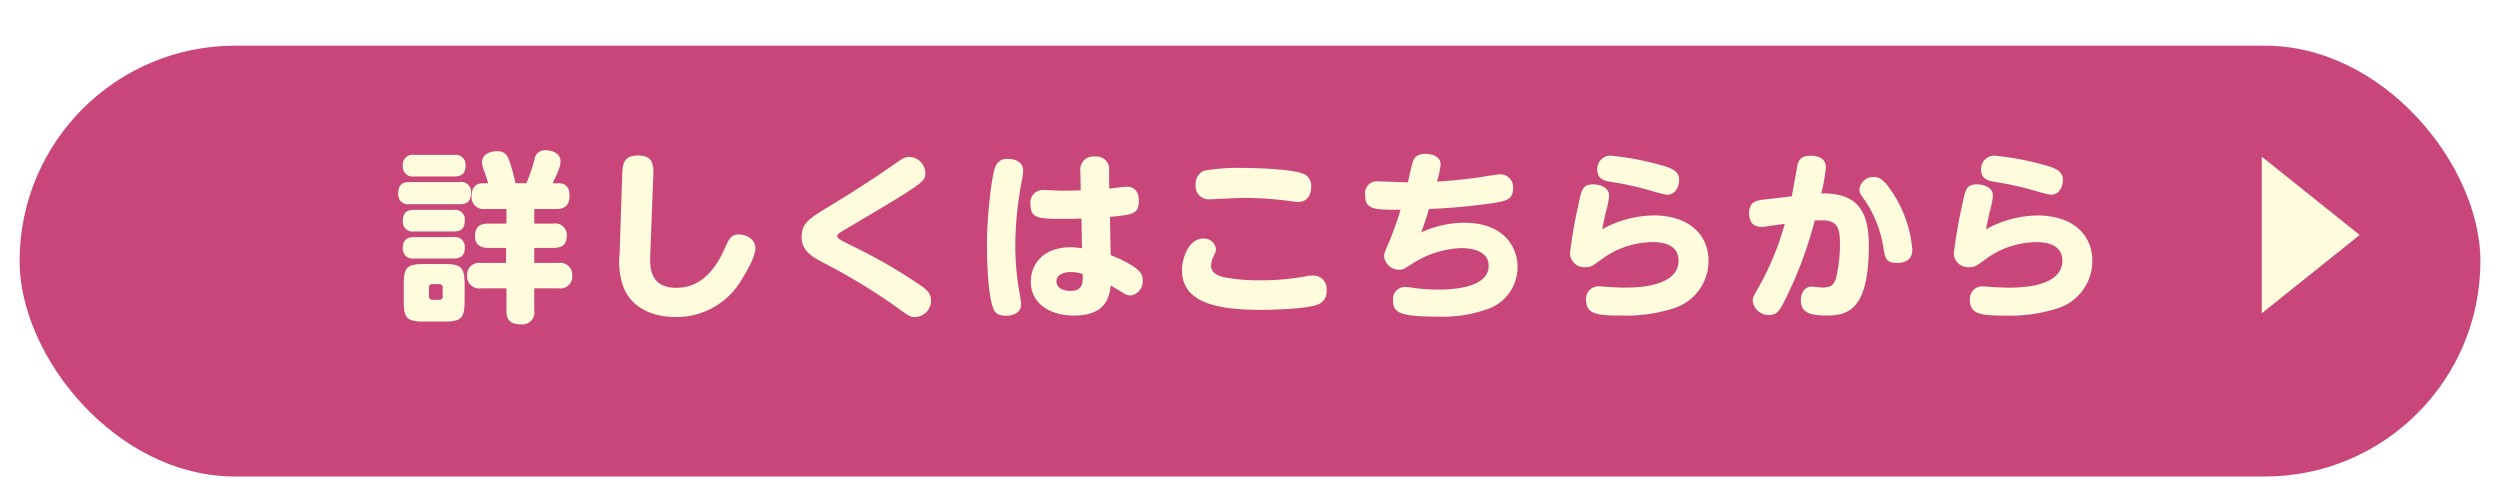
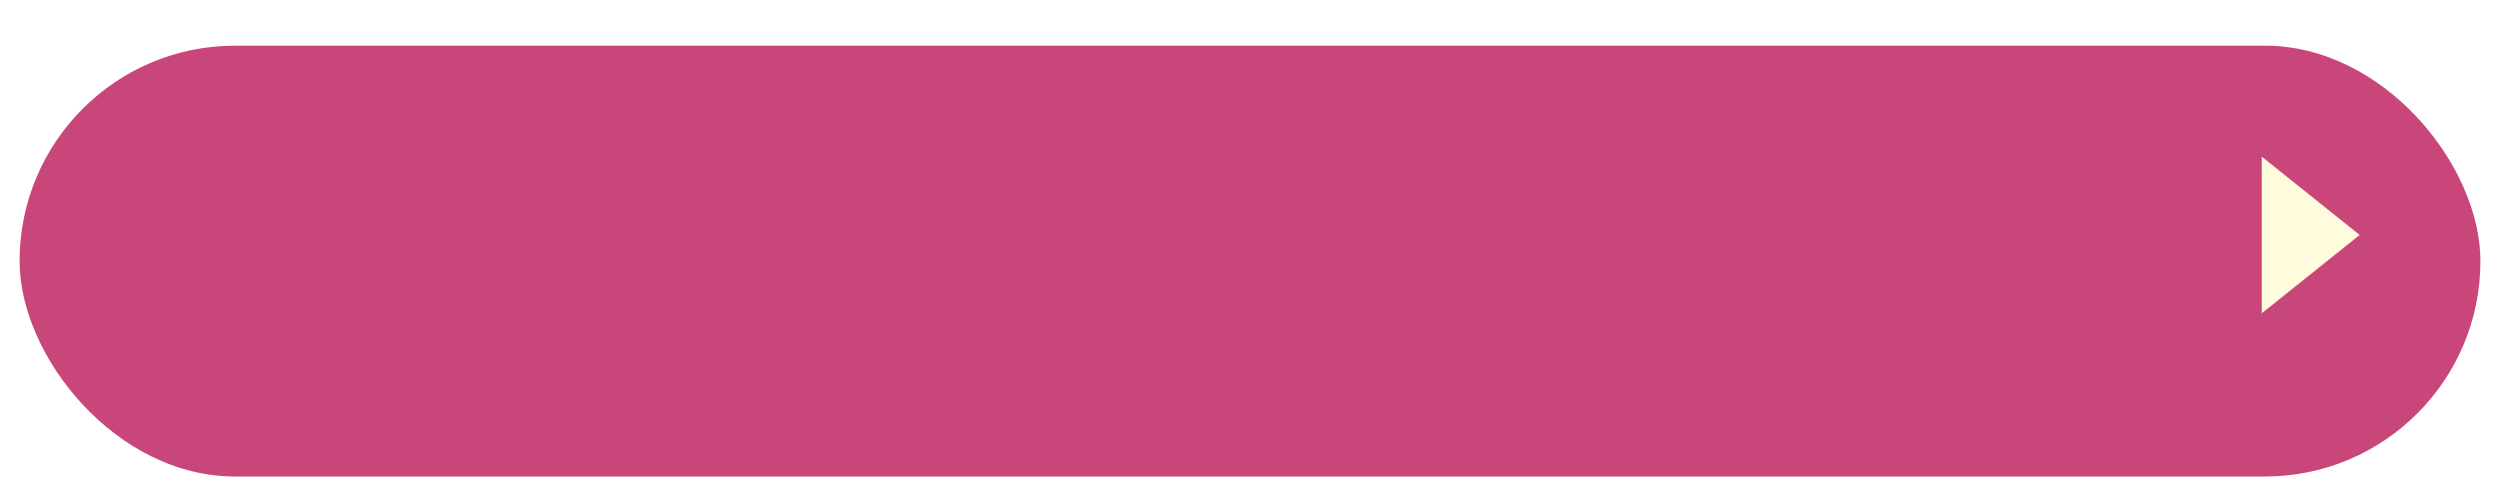
<svg xmlns="http://www.w3.org/2000/svg" width="383" height="76" viewBox="0 0 383 76">
  <defs>
    <filter id="長方形_33981" x="0" y="0" width="383" height="76" filterUnits="userSpaceOnUse">
      <feOffset dy="4" input="SourceAlpha" />
      <feGaussianBlur result="blur" />
      <feFlood />
      <feComposite operator="in" in2="blur" />
      <feComposite in="SourceGraphic" />
    </filter>
  </defs>
  <g id="グループ_59744" data-name="グループ 59744" transform="translate(17220.5 -12735.5)">
    <g transform="matrix(1, 0, 0, 1, -17220.5, 12735.5)" filter="url(#長方形_33981)">
      <rect id="長方形_33981-2" data-name="長方形 33981" width="380" height="69" rx="34.5" transform="translate(1.5 1.5)" fill="#c9467b" stroke="#fff" stroke-width="3" />
    </g>
-     <path id="パス_40095" data-name="パス 40095" d="M-120.82-3.36c0-2.716-.532-3.192-3.164-3.192h-3c-2.688,0-3.164.5-3.164,3.192V-.9c0,2.688.5,3.164,3.136,3.164h3.052c2.66,0,3.136-.532,3.136-3.164ZM-124.18-1.6a.474.474,0,0,1-.532.532h-1.036a.486.486,0,0,1-.532-.532V-2.94a.486.486,0,0,1,.532-.532h1.036a.486.486,0,0,1,.532.532Zm1.764-18.368c.644,0,1.736-.084,1.736-1.652a1.517,1.517,0,0,0-1.736-1.652h-6.132a1.5,1.5,0,0,0-1.736,1.68,1.494,1.494,0,0,0,1.736,1.624Zm.84,4.256c1.2,0,1.736-.5,1.736-1.792a1.487,1.487,0,0,0-1.736-1.6h-7.672c-1.176,0-1.736.448-1.736,1.764a1.494,1.494,0,0,0,1.736,1.624Zm-.952,4.172c.728,0,1.736-.112,1.736-1.68a1.486,1.486,0,0,0-1.736-1.624h-6.02c-.7,0-1.736.112-1.736,1.652a1.494,1.494,0,0,0,1.736,1.652Zm-.084,4.144c.588,0,1.82,0,1.82-1.652a1.494,1.494,0,0,0-1.736-1.624h-6.02c-.616,0-1.736.084-1.736,1.652a1.494,1.494,0,0,0,1.736,1.624Zm9.576-11.536c-.168-.98-.616-2.408-.672-2.632-.476-1.512-.728-2.268-2.184-2.268-.784,0-2.268.308-2.268,1.736a4.668,4.668,0,0,0,.448,1.568c.252.784.364,1.12.5,1.6h-.784c-1.232,0-1.764.784-1.764,1.96a1.836,1.836,0,0,0,2.072,1.988h3.276v2.24h-2.772c-1.148,0-2.044.364-2.044,1.932,0,1.68,1.4,1.792,2.1,1.792h2.66v2.3h-3.892a1.818,1.818,0,0,0-2.072,1.96,1.82,1.82,0,0,0,2.072,1.932h3.948V.616c0,1.288.476,2.072,2.24,2.072A1.816,1.816,0,0,0-110.152.616V-2.828h3.724a1.828,1.828,0,0,0,2.1-1.96,1.83,1.83,0,0,0-2.1-1.932h-3.724v-2.3h2.94c1.036,0,2.044-.308,2.044-1.876a1.75,1.75,0,0,0-2.044-1.848h-2.94v-2.24h3.332c.84,0,2.072-.14,2.072-2.044,0-.784-.224-1.9-1.68-1.9h-.9c1.008-2.156,1.2-2.66,1.2-3.36,0-1.232-1.288-1.68-2.184-1.68a1.586,1.586,0,0,0-1.792,1.316,23.127,23.127,0,0,1-1.26,3.724Zm15.96,10.864A11.4,11.4,0,0,0-96.46-2.94c.868,2.128,3.136,4.508,8.064,4.508a11.547,11.547,0,0,0,10.108-5.88c.112-.2,2.016-3.136,2.016-4.676,0-1.428-1.512-2.1-2.492-2.1-1.26,0-1.568.7-2.268,2.3-2.38,5.264-5.488,5.88-7.364,5.88-4.172,0-4.06-3.332-3.976-5.264l.448-11.676c.056-1.68.168-3.332-2.352-3.332-2.268,0-2.352,1.428-2.408,3.164Zm27.888-2.6c0,2.072,1.624,3.024,3.22,3.864A92.506,92.506,0,0,1-54.88-.112c2.072,1.512,2.3,1.68,3.108,1.68a2.525,2.525,0,0,0,2.408-2.52c0-1.232-.812-1.82-2.184-2.716a79.754,79.754,0,0,0-8.988-5.208c-2.884-1.428-3.192-1.6-3.192-1.9,0-.336.112-.42,1.148-1.036,12.04-7.112,12.348-7.336,12.348-8.68a2.517,2.517,0,0,0-2.436-2.464c-.756,0-.98.168-2.94,1.54-2.548,1.792-6.3,4.172-9.24,5.964C-68.04-13.524-69.188-12.824-69.188-10.668Zm47.236-3.108c3.472-.336,4.424-.42,4.424-2.436,0-.364,0-2.184-1.876-2.184-.392,0-2.24.252-2.66.28l-.028-2.632a1.962,1.962,0,0,0-2.184-2.268,1.989,1.989,0,0,0-2.212,2.268l.056,2.912c-1.288.028-2.212.084-3.5.028-.308,0-1.764-.084-2.1-.084a1.927,1.927,0,0,0-2.1,2.156c0,2.268,1.26,2.268,5.4,2.268,1.2,0,1.736-.028,2.408-.056l.084,4.564a13.732,13.732,0,0,0-1.652-.168c-4.424,0-6.188,2.716-6.188,5.264,0,3.528,3.164,5.208,6.58,5.208,5.1,0,5.46-3.024,5.656-4.62.252.168,1.568.924,1.876,1.12a1.974,1.974,0,0,0,1.148.42,2.135,2.135,0,0,0,1.876-2.3c0-.868-.056-1.876-4.9-3.892Zm-4.172,8.764c0,1.484,0,2.576-1.9,2.576-1.148,0-2.128-.476-2.128-1.456,0-1.148,1.344-1.428,2.184-1.428A5.508,5.508,0,0,1-26.124-5.012ZM-40.8-9.8c0,.9,0,7.924,1.036,10.22.112.252.42.952,1.9.952.756,0,2.3-.308,2.3-1.708A9.8,9.8,0,0,0-35.812-2.1a42.462,42.462,0,0,1-.644-7.308,53.324,53.324,0,0,1,1.064-10.22,7.208,7.208,0,0,0,.14-1.232c0-1.512-1.54-1.792-2.268-1.792a1.853,1.853,0,0,0-2.016,1.26C-40.152-19.74-40.8-13.44-40.8-9.8ZM1.232-4.06a28.222,28.222,0,0,1-5.6-.448c-1.008-.2-2.1-.672-2.1-1.792A3.857,3.857,0,0,1-6.16-7.56c.364-.784.448-.952.448-1.288a1.831,1.831,0,0,0-1.988-1.6c-2.212,0-3.22,3.08-3.22,4.816,0,4.956,5.208,6.1,12.1,6.1.2,0,6.44,0,8.624-.784A2.083,2.083,0,0,0,11.228-2.52,2.024,2.024,0,0,0,9.212-4.788a7.53,7.53,0,0,0-.868.056A36.155,36.155,0,0,1,1.232-4.06ZM-8.82-18.76a2.022,2.022,0,0,0,2.072,2.3c.2,0,4.48-.224,5.348-.224a53.643,53.643,0,0,1,7.336.532,8.057,8.057,0,0,0,.924.084c2.016,0,2.016-2.1,2.016-2.352a2,2,0,0,0-.868-1.792c-1.456-.9-7.784-1.064-9.856-1.064a28.882,28.882,0,0,0-5.768.448A2.179,2.179,0,0,0-8.82-18.76Zm35.728,3.78a93.009,93.009,0,0,0,9.324-.84c2.38-.336,3.556-.532,3.556-2.268a1.954,1.954,0,0,0-1.96-2.212c-.2,0-1.9.252-2.212.308a72.256,72.256,0,0,1-7.476.812,13.015,13.015,0,0,0,.56-2.632c0-1.6-2.156-1.624-2.324-1.624-1.456,0-1.792.812-1.9,1.148-.168.448-.672,2.716-.784,3.22-.644,0-3.808-.14-4.508-.14a1.806,1.806,0,0,0-2.044,2.044c0,2.3,1.316,2.3,5.432,2.3A52.6,52.6,0,0,1,20.8-9.912c-.7,1.624-.756,1.792-.756,2.156a2.264,2.264,0,0,0,2.3,2.072c.588,0,.616-.028,2.156-1.008a14.887,14.887,0,0,1,7.308-2.3c.616,0,4.256,0,4.256,2.716,0,3.64-6.5,3.64-7.672,3.64a27.714,27.714,0,0,1-3.78-.252,7.92,7.92,0,0,0-1.344-.14A1.807,1.807,0,0,0,21.42-1.008c0,1.736.588,2.52,6.832,2.52A20.588,20.588,0,0,0,36.456.14a6.844,6.844,0,0,0,4.032-6.272c0-2.744-1.82-6.748-8.232-6.748A16.079,16.079,0,0,0,25.732-11.4C26.152-12.572,26.572-13.748,26.908-14.98ZM52.7-21.028c0,1.456,1.092,1.708,1.96,1.876a46.038,46.038,0,0,1,6.272,1.372,22.13,22.13,0,0,0,2.436.616c1.512,0,1.876-1.568,1.876-2.24,0-1.316-.98-1.792-2.688-2.268a42.881,42.881,0,0,0-7.84-1.484A2.042,2.042,0,0,0,52.7-21.028Zm.756,9.156c.224-1.176.5-2.38.532-2.548a14.242,14.242,0,0,0,.532-2.6c0-1.344-1.54-1.736-2.408-1.736-1.68,0-1.82.812-2.3,3.164a70.581,70.581,0,0,0-1.288,7.42,2.18,2.18,0,0,0,2.38,2.1c.84,0,1.036-.168,2.464-1.2A13.31,13.31,0,0,1,61.18-9.912c.84,0,3.976.056,3.976,2.828,0,4.144-6.72,4.144-8.344,4.144-.98,0-1.932-.084-2.128-.084-.252,0-1.456-.112-1.736-.112a1.906,1.906,0,0,0-1.96,2.1c0,2.212,1.764,2.38,5.516,2.38A23.822,23.822,0,0,0,64.344.252a7.609,7.609,0,0,0,5.4-7.28c0-4.256-3.276-6.972-8.4-6.972A16.678,16.678,0,0,0,53.452-11.872Zm24.836-4.564c-1.008.112-2.324.252-2.324,2.044,0,1.316.5,2.156,1.988,2.156.084,0,3.108-.42,3.472-.476A42.981,42.981,0,0,1,77.5-3.136c-.924,1.652-.98,1.736-.98,2.268A2.456,2.456,0,0,0,79.016,1.26c1.176,0,1.568-.7,2.128-1.68a61.3,61.3,0,0,0,4.872-12.8c.2,0,.672-.028,1.148-.028,2.464,0,2.716,1.4,2.716,3.612a21.643,21.643,0,0,1-.644,5.4c-.336.9-.756,1.288-2.072,1.288-.224,0-1.316-.14-1.568-.14-1.428,0-1.708,1.4-1.708,2.1,0,2.016,1.652,2.324,3.976,2.324,3.248,0,6.44-.868,6.44-10.7,0-5.656-2.016-8.064-7.28-8.008a26.83,26.83,0,0,0,.7-3.976c0-1.792-1.96-1.792-2.324-1.792-1.316,0-1.736.5-1.988,1.26-.028.112-.756,4.172-.924,4.956ZM95.032-19.88a2.068,2.068,0,0,0-2.156,1.96c0,.448.084.588.98,1.848a18.064,18.064,0,0,1,2.66,6.832c.252,1.68.364,2.52,2.016,2.52.616,0,2.436,0,2.436-2.044a18.753,18.753,0,0,0-2.632-8.092C96.544-19.824,95.732-19.88,95.032-19.88ZM111.5-21.028c0,1.456,1.092,1.708,1.96,1.876a46.038,46.038,0,0,1,6.272,1.372,22.131,22.131,0,0,0,2.436.616c1.512,0,1.876-1.568,1.876-2.24,0-1.316-.98-1.792-2.688-2.268a42.881,42.881,0,0,0-7.84-1.484A2.042,2.042,0,0,0,111.5-21.028Zm.756,9.156c.224-1.176.5-2.38.532-2.548a14.242,14.242,0,0,0,.532-2.6c0-1.344-1.54-1.736-2.408-1.736-1.68,0-1.82.812-2.3,3.164a70.58,70.58,0,0,0-1.288,7.42,2.18,2.18,0,0,0,2.38,2.1c.84,0,1.036-.168,2.464-1.2a13.31,13.31,0,0,1,7.812-2.632c.84,0,3.976.056,3.976,2.828,0,4.144-6.72,4.144-8.344,4.144-.98,0-1.932-.084-2.128-.084-.252,0-1.456-.112-1.736-.112a1.906,1.906,0,0,0-1.96,2.1c0,2.212,1.764,2.38,5.516,2.38a23.822,23.822,0,0,0,7.84-1.092,7.609,7.609,0,0,0,5.4-7.28c0-4.256-3.276-6.972-8.4-6.972A16.678,16.678,0,0,0,112.252-11.872Z" transform="translate(-17028.5 12782.5)" fill="#fefcdc" />
    <path id="パス_39149" data-name="パス 39149" d="M1295.415,2627.646l-15-12v24Z" transform="translate(-18154.414 10143.854)" fill="#fefcdc" />
  </g>
</svg>